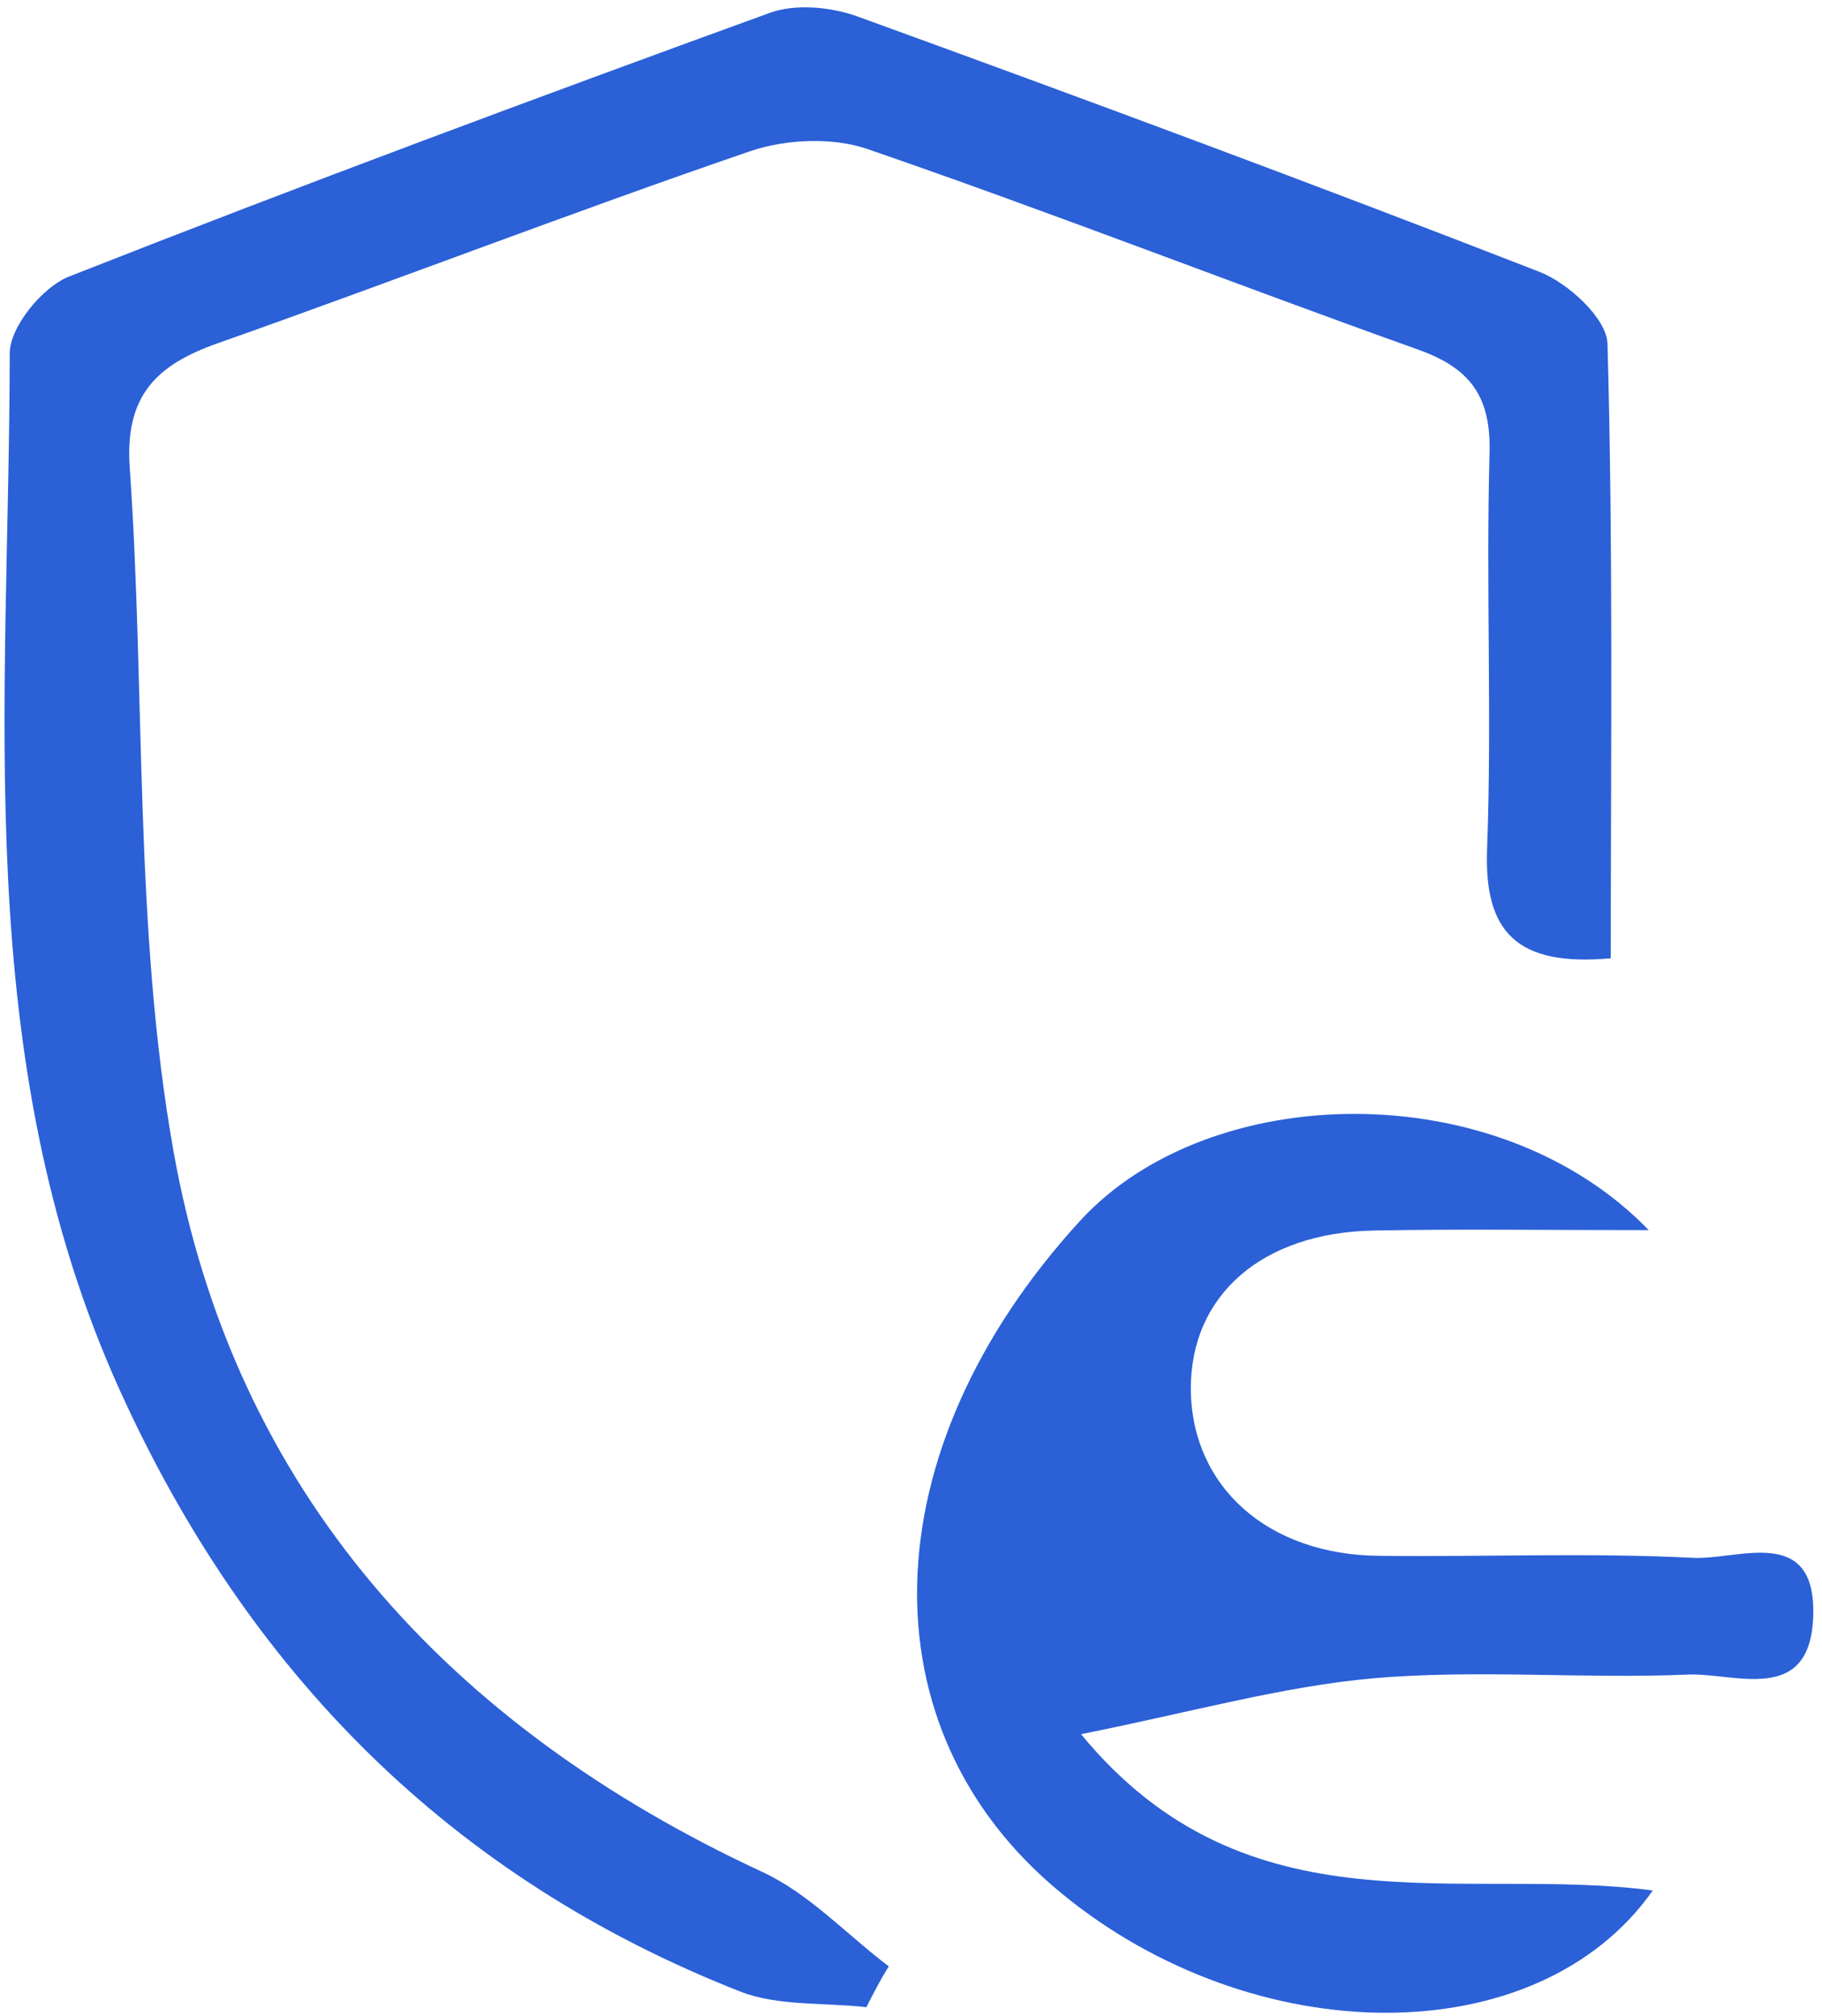
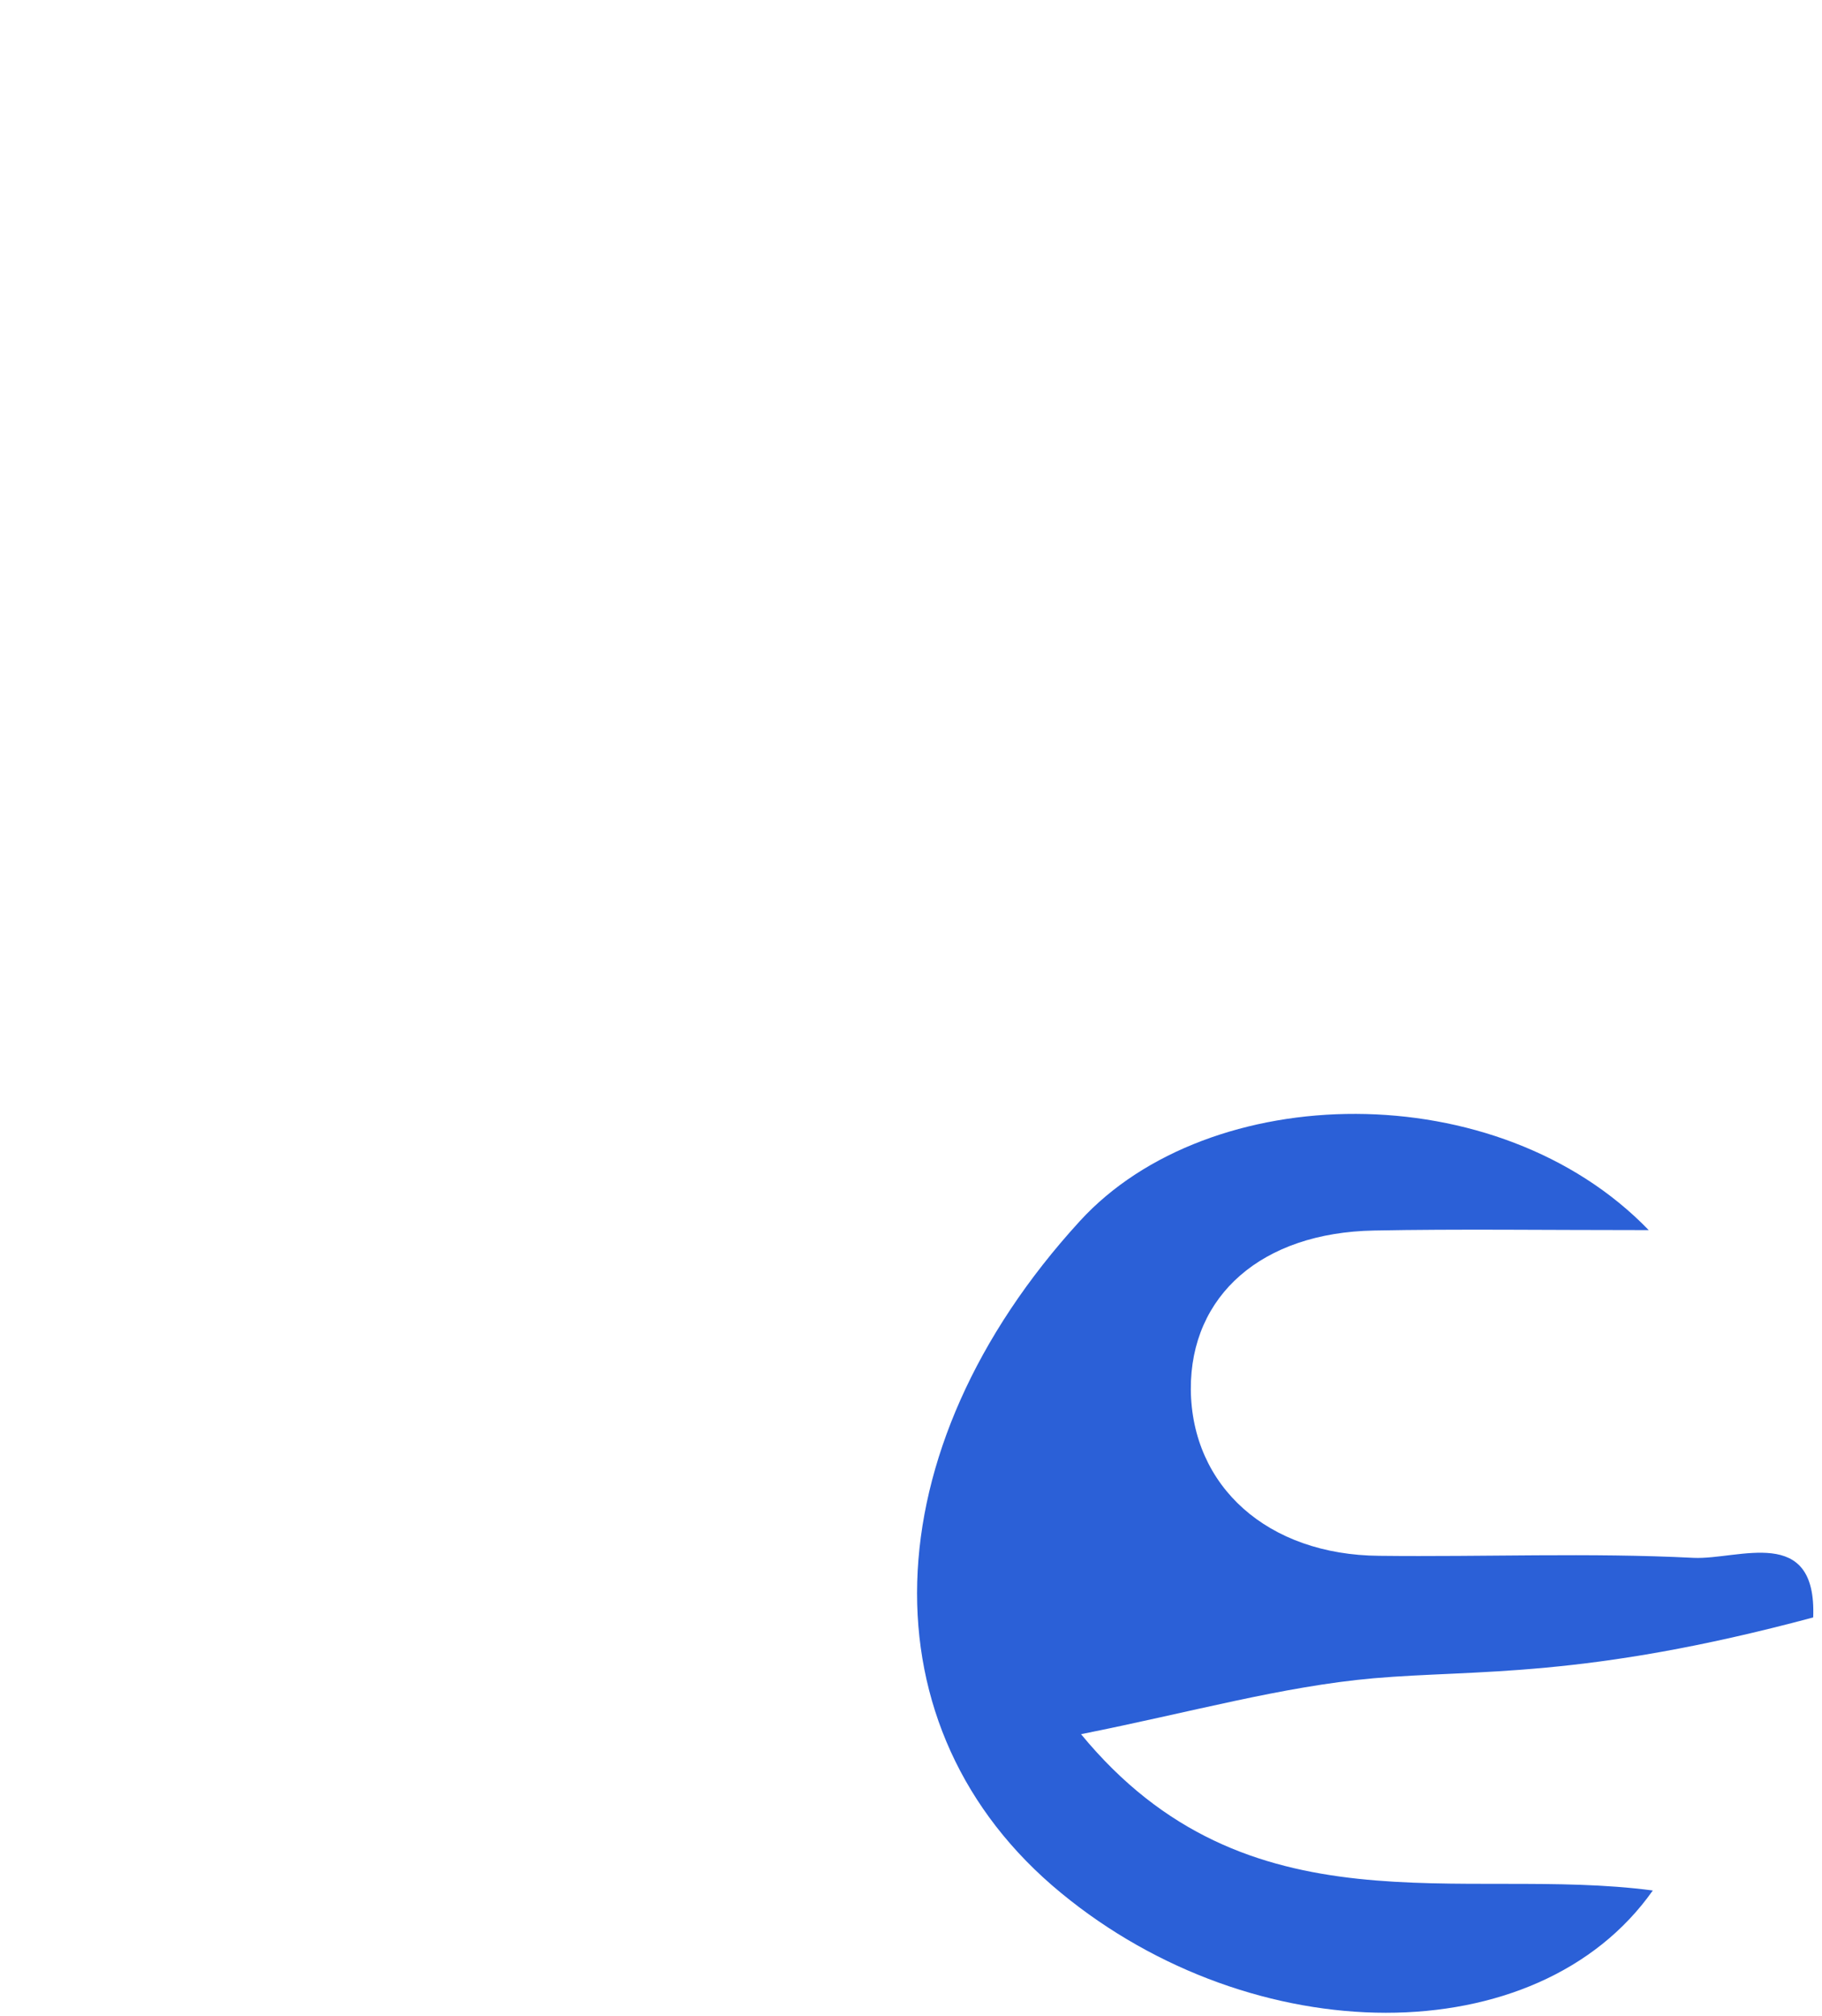
<svg xmlns="http://www.w3.org/2000/svg" width="207" height="229" viewBox="0 0 207 229" fill="none">
-   <path d="M98.428 228.026C93.653 227.47 88.46 227.934 84.147 226.264C51.181 213.328 28.137 189.959 13.624 157.966C-3.532 120.131 1.059 79.839 1.105 40.149C1.105 37.135 4.861 32.545 7.921 31.386C34.303 21 60.871 11.124 87.532 1.433C90.407 0.413 94.394 0.784 97.362 1.85C123.281 11.263 149.153 20.861 174.887 30.876C178.132 32.128 182.537 36.162 182.63 39.036C183.279 62.312 183.001 85.588 183.001 108.864C172.29 109.838 168.581 105.851 168.952 96.392C169.508 81.462 168.813 66.485 169.23 51.555C169.415 45.157 167.143 41.865 161.162 39.732C140.251 32.267 119.525 24.153 98.521 16.92C94.58 15.575 89.294 15.807 85.307 17.151C64.998 24.106 44.968 31.85 24.752 38.99C17.751 41.447 14.18 44.971 14.737 53.086C16.545 78.958 15.2 105.34 19.698 130.703C26.56 169.419 50.949 196.126 86.651 212.679C91.937 215.136 96.203 219.773 100.978 223.39C100.005 224.92 99.216 226.496 98.428 228.026Z" fill="#2B60D7" />
-   <path d="M187.313 139.745C175.119 139.745 165.613 139.606 156.108 139.792C143.358 140.023 135.243 147.164 135.29 157.828C135.382 168.863 144.007 176.653 156.711 176.746C168.627 176.885 180.543 176.375 192.413 176.978C197.56 177.209 206.416 173.129 205.999 183.747C205.581 193.762 197.05 190.007 191.764 190.238C179.894 190.748 167.885 189.636 156.062 190.656C145.63 191.583 135.383 194.504 122.817 197.008C141.735 220.006 166.077 211.892 187.777 214.766C174.655 233.406 142.43 233.081 120.545 215.044C97.965 196.498 98.846 164.783 122.678 138.725C137.376 122.636 170.157 121.987 187.313 139.745Z" fill="#2B60D7" />
+   <path d="M187.313 139.745C175.119 139.745 165.613 139.606 156.108 139.792C143.358 140.023 135.243 147.164 135.29 157.828C135.382 168.863 144.007 176.653 156.711 176.746C168.627 176.885 180.543 176.375 192.413 176.978C197.56 177.209 206.416 173.129 205.999 183.747C179.894 190.748 167.885 189.636 156.062 190.656C145.63 191.583 135.383 194.504 122.817 197.008C141.735 220.006 166.077 211.892 187.777 214.766C174.655 233.406 142.43 233.081 120.545 215.044C97.965 196.498 98.846 164.783 122.678 138.725C137.376 122.636 170.157 121.987 187.313 139.745Z" fill="#2B60D7" />
</svg>